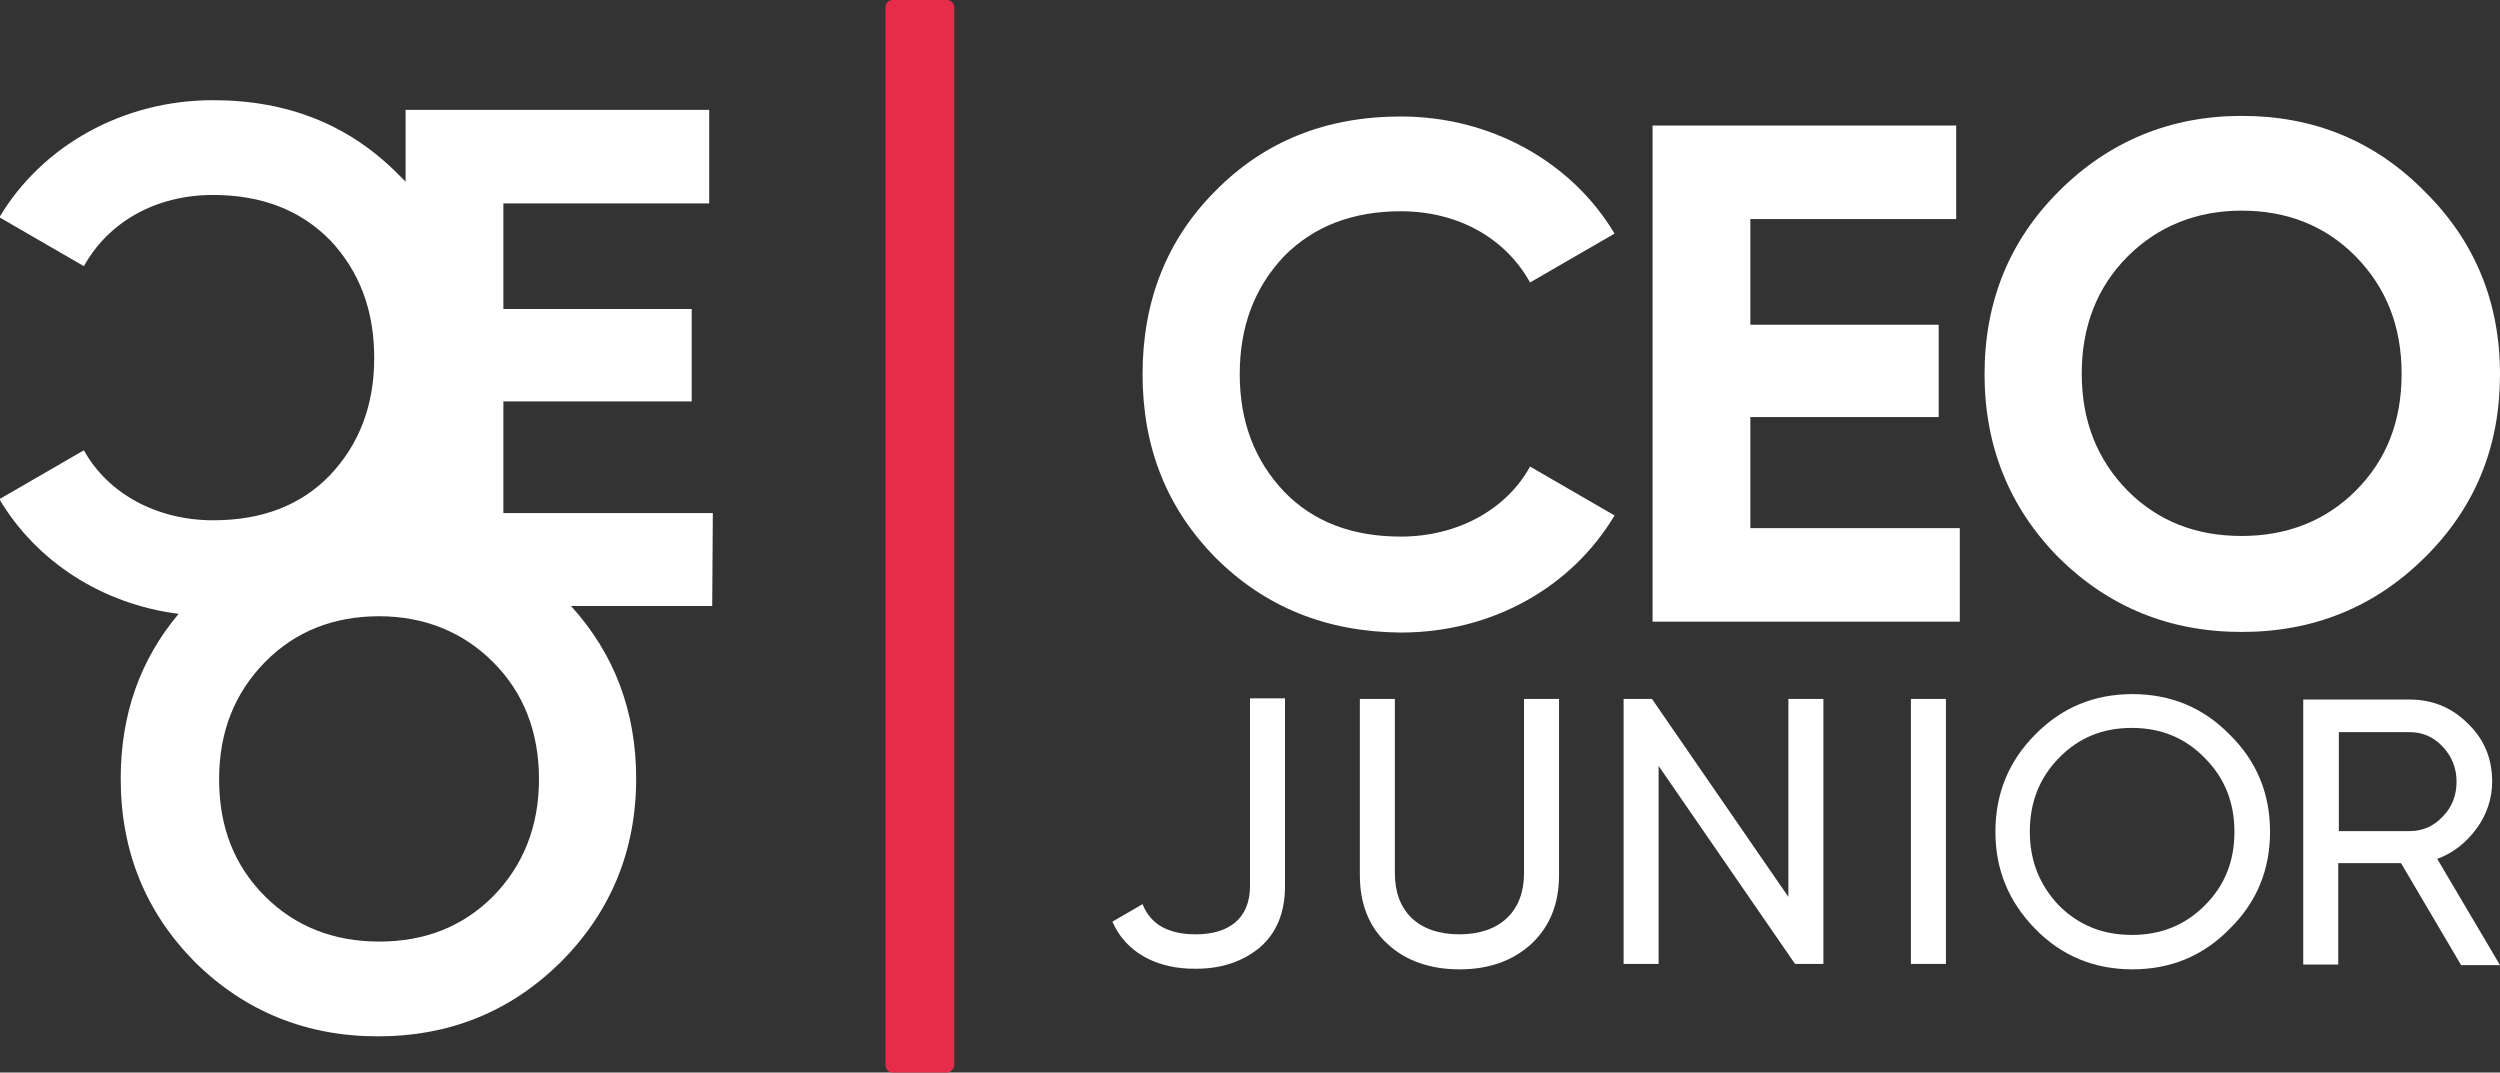
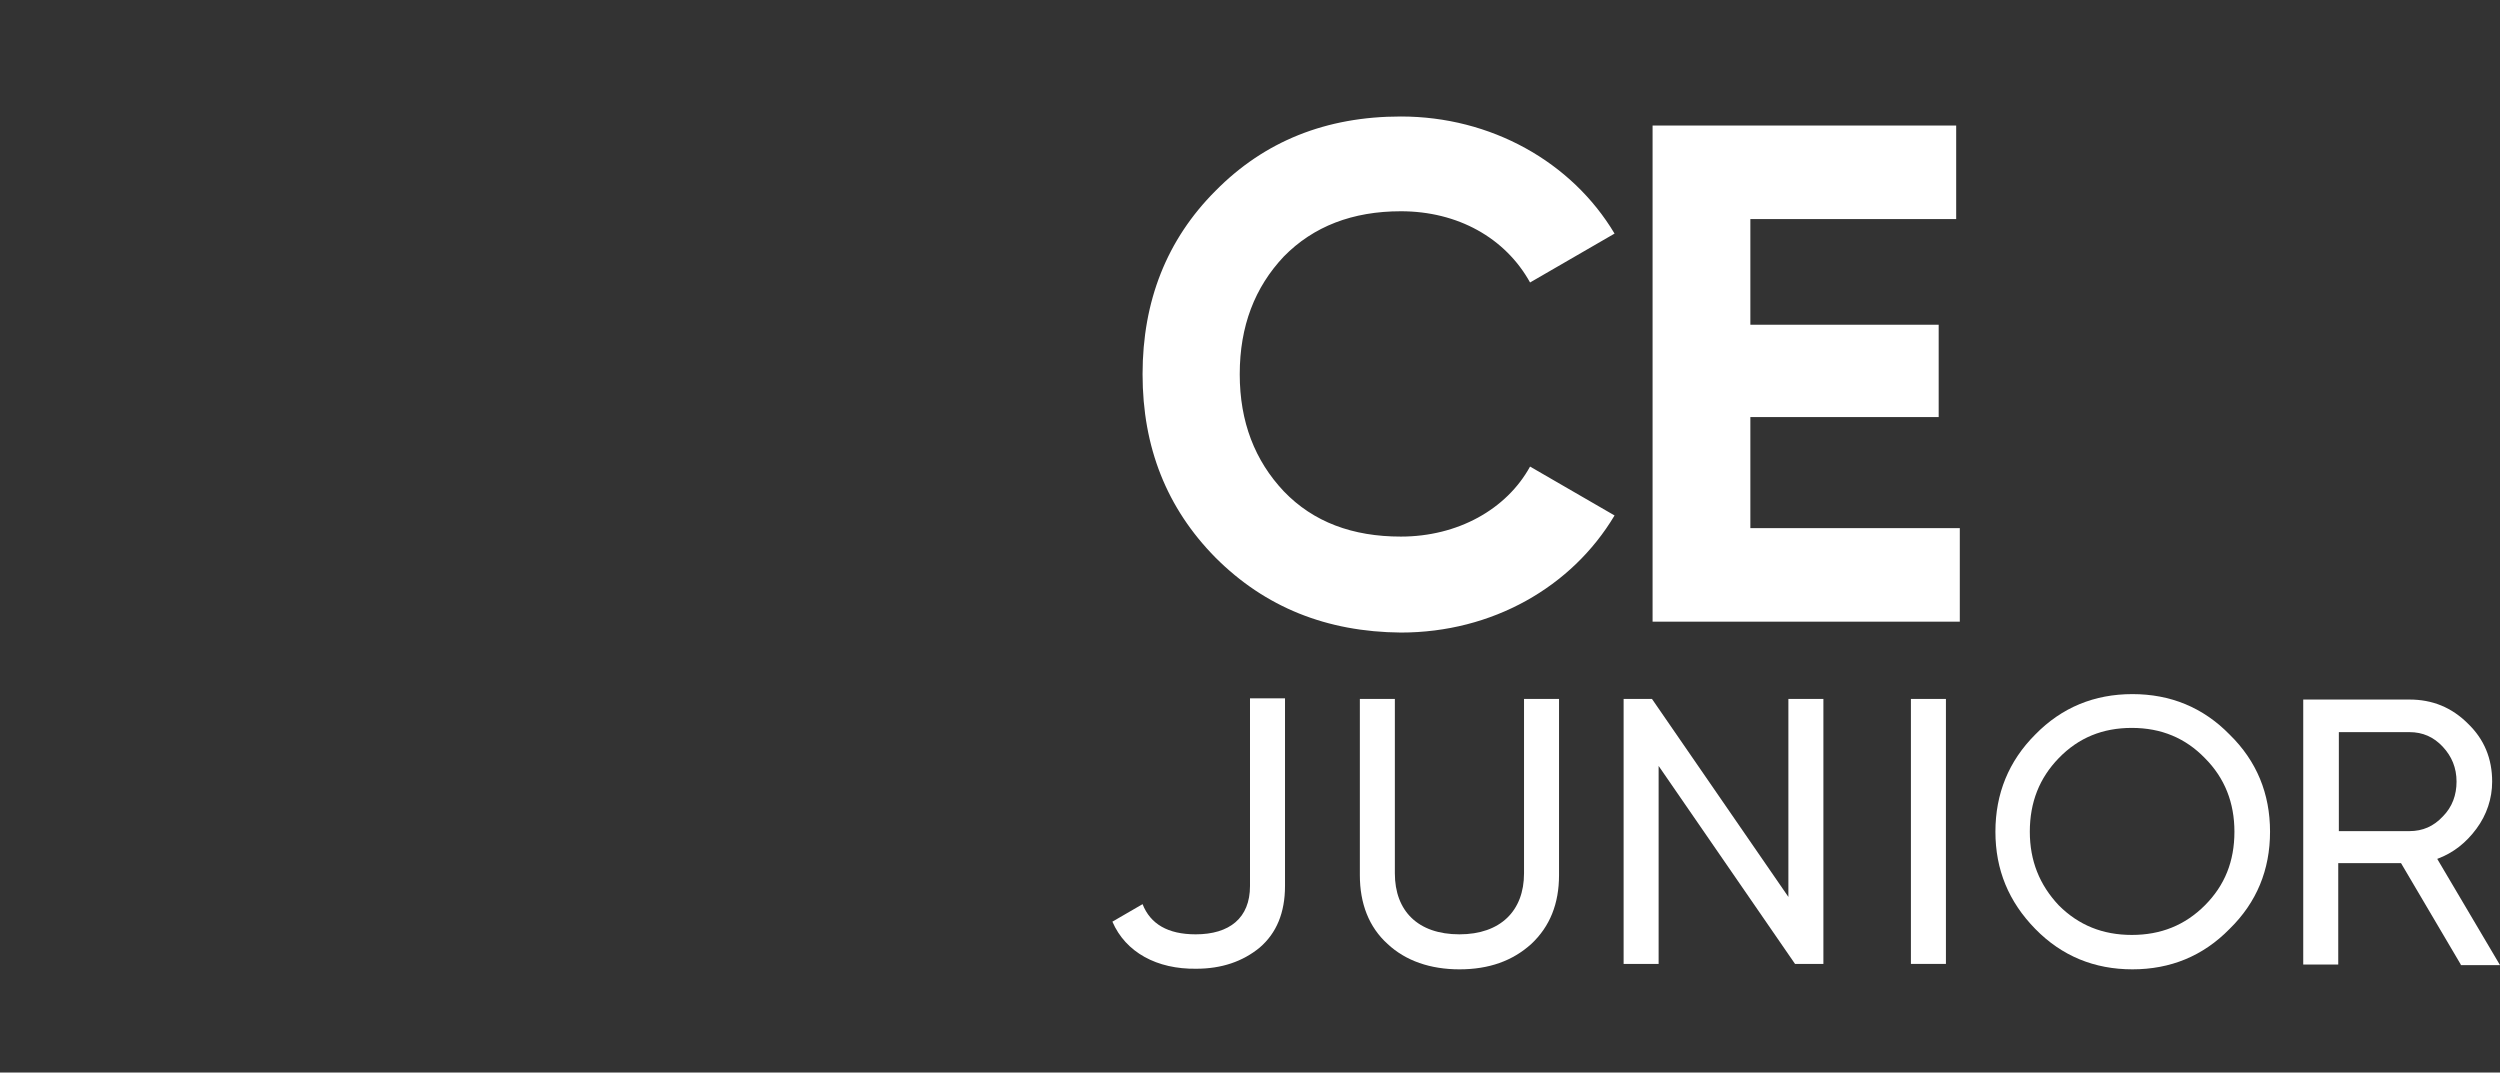
<svg xmlns="http://www.w3.org/2000/svg" version="1.1" id="katman_1" x="0px" y="0px" viewBox="0 0 414.2 177.7" style="enable-background:new 0 0 414.2 177.7;" xml:space="preserve">
  <rect x="0" y="0" width="414.2" height="177.7" fill="#333333" stroke="none" />
  <style type="text/css">
	.st0{fill:#FFFFFF;}
	.st1{fill:#E62C48;}
</style>
  <g>
    <g>
      <path class="st0" d="M201.4,92.4c-8.1-8.2-12.1-18.3-12.1-30.4s4-22.3,12.1-30.4c8.1-8.2,18.3-12.3,30.7-12.3    c14.9,0,28.3,7.5,35.4,19.4l-14,8.1c-4.1-7.4-12-11.8-21.4-11.8c-8,0-14.5,2.5-19.4,7.5c-4.8,5.1-7.3,11.5-7.3,19.5    c0,7.9,2.5,14.3,7.3,19.4c4.9,5.1,11.4,7.5,19.4,7.5c9.4,0,17.5-4.5,21.4-11.6l14,8.1c-7.1,11.9-20.3,19.4-35.4,19.4    C219.8,104.7,209.6,100.6,201.4,92.4z" />
      <path class="st0" d="M290,87.5h34.7V103h-50.9V20.8h50.3v15.5H290v17.5h31.2v15.3H290V87.5z" />
-       <path class="st0" d="M371.4,104.7c-11.9,0-22-4.1-30.3-12.3c-8.2-8.3-12.3-18.5-12.3-30.4c0-12,4.1-22.1,12.3-30.3    c8.3-8.3,18.5-12.5,30.3-12.5c11.9,0,22,4.1,30.3,12.5C410,39.9,414.2,50,414.2,62s-4.1,22.1-12.5,30.4    C393.4,100.6,383.3,104.7,371.4,104.7z M371.4,88.8c7.5,0,13.9-2.5,18.9-7.5c5.1-5.1,7.6-11.5,7.6-19.4s-2.6-14.3-7.6-19.4    s-11.4-7.6-18.9-7.6s-13.9,2.6-18.9,7.6s-7.6,11.5-7.6,19.4s2.6,14.3,7.6,19.4C357.6,86.4,363.9,88.8,371.4,88.8z" />
    </g>
-     <path class="st0" d="M118.1,85H83.4V66.5h31.2V51.2H83.4V33.7h34.1V18.2H67.2v11.9c-0.4-0.4-0.8-0.8-1.2-1.2   c-8.1-8.2-18.3-12.3-30.7-12.3C20.4,16.6,7,24.1-0.1,36l14,8.1c4.1-7.4,12-11.8,21.4-11.8c8,0,14.5,2.5,19.4,7.5   c4.8,5.1,7.3,11.5,7.3,19.5c0,7.9-2.5,14.3-7.3,19.4c-4.9,5.1-11.4,7.5-19.4,7.5c-9.4,0-17.5-4.5-21.4-11.6l-14,8.1   c6.1,10.3,17,17.4,29.7,19c-6.4,7.6-9.6,16.7-9.6,27.3c0,12,4.1,22.1,12.3,30.4c8.3,8.2,18.5,12.3,30.3,12.3   c11.9,0,22-4.1,30.3-12.3c8.3-8.3,12.5-18.5,12.5-30.4c0-11.1-3.6-20.7-10.8-28.6H118L118.1,85L118.1,85z M81.7,148.5   c-5.1,5.1-11.4,7.5-18.9,7.5s-13.9-2.5-18.9-7.5c-5.1-5.1-7.6-11.5-7.6-19.4s2.6-14.3,7.6-19.4s11.4-7.6,18.9-7.6   s13.9,2.6,18.9,7.6s7.6,11.5,7.6,19.4C89.3,136.9,86.7,143.4,81.7,148.5z" />
    <g>
      <path class="st0" d="M184.3,152.7l5-2.9c1.3,3.3,4.2,5,8.8,5c5.6,0,9-2.7,9-8v-31.1h5.8v31.1c0,4.4-1.4,7.8-4.2,10.2    c-2.8,2.3-6.3,3.5-10.5,3.5C191.7,160.6,186.5,157.8,184.3,152.7z" />
      <path class="st0" d="M225.3,115.8h5.8v28.9c0,6.2,3.8,10.1,10.7,10.1c6.8,0,10.7-3.9,10.7-10.1v-28.9h5.8V145    c0,4.7-1.5,8.5-4.6,11.4c-3.1,2.8-7,4.2-11.9,4.2c-4.8,0-8.9-1.4-11.9-4.2c-3.1-2.8-4.6-6.7-4.6-11.4V115.8z" />
      <path class="st0" d="M296.3,115.8h5.8v43.9h-4.7l-22.6-32.8v32.8H269v-43.9h4.7l22.6,32.8V115.8z" />
      <path class="st0" d="M316.6,115.8h5.8v43.9h-5.8V115.8z" />
      <path class="st0" d="M337.2,121.7c4.4-4.5,9.8-6.7,16.1-6.7c6.3,0,11.7,2.2,16.1,6.7c4.5,4.4,6.7,9.8,6.7,16.1s-2.2,11.7-6.7,16.1    c-4.4,4.5-9.8,6.7-16.1,6.7c-6.3,0-11.7-2.2-16.1-6.7s-6.6-9.8-6.6-16.1S332.8,126.1,337.2,121.7z M365.3,125.6    c-3.2-3.3-7.2-5-12.1-5c-4.8,0-8.8,1.6-12.1,5c-3.2,3.3-4.8,7.3-4.8,12.2c0,4.8,1.6,8.8,4.8,12.2c3.3,3.3,7.3,4.9,12.1,4.9    c4.8,0,8.8-1.6,12.1-4.9c3.3-3.3,4.9-7.3,4.9-12.2C370.2,133,368.6,128.9,365.3,125.6z" />
      <path class="st0" d="M407.7,159.8l-9.9-16.8h-10.4v16.8h-5.8v-43.9h17.6c3.8,0,7,1.3,9.7,4c2.7,2.6,4,5.8,4,9.6    c0,2.8-0.9,5.5-2.6,7.8c-1.7,2.3-3.8,4-6.5,5l10.4,17.6h-6.5V159.8z M387.5,121.3v16.4h11.7c2.2,0,4-0.8,5.5-2.4    c1.6-1.6,2.3-3.6,2.3-5.8c0-2.3-0.8-4.2-2.3-5.8s-3.3-2.4-5.5-2.4H387.5z" />
    </g>
-     <path class="st1" d="M156.9,177.7h-9c-0.7,0-1.2-0.6-1.2-1.2V1.2c0-0.7,0.6-1.2,1.2-1.2h9c0.7,0,1.2,0.6,1.2,1.2v175.2   C158.1,177.1,157.5,177.7,156.9,177.7z" />
  </g>
</svg>